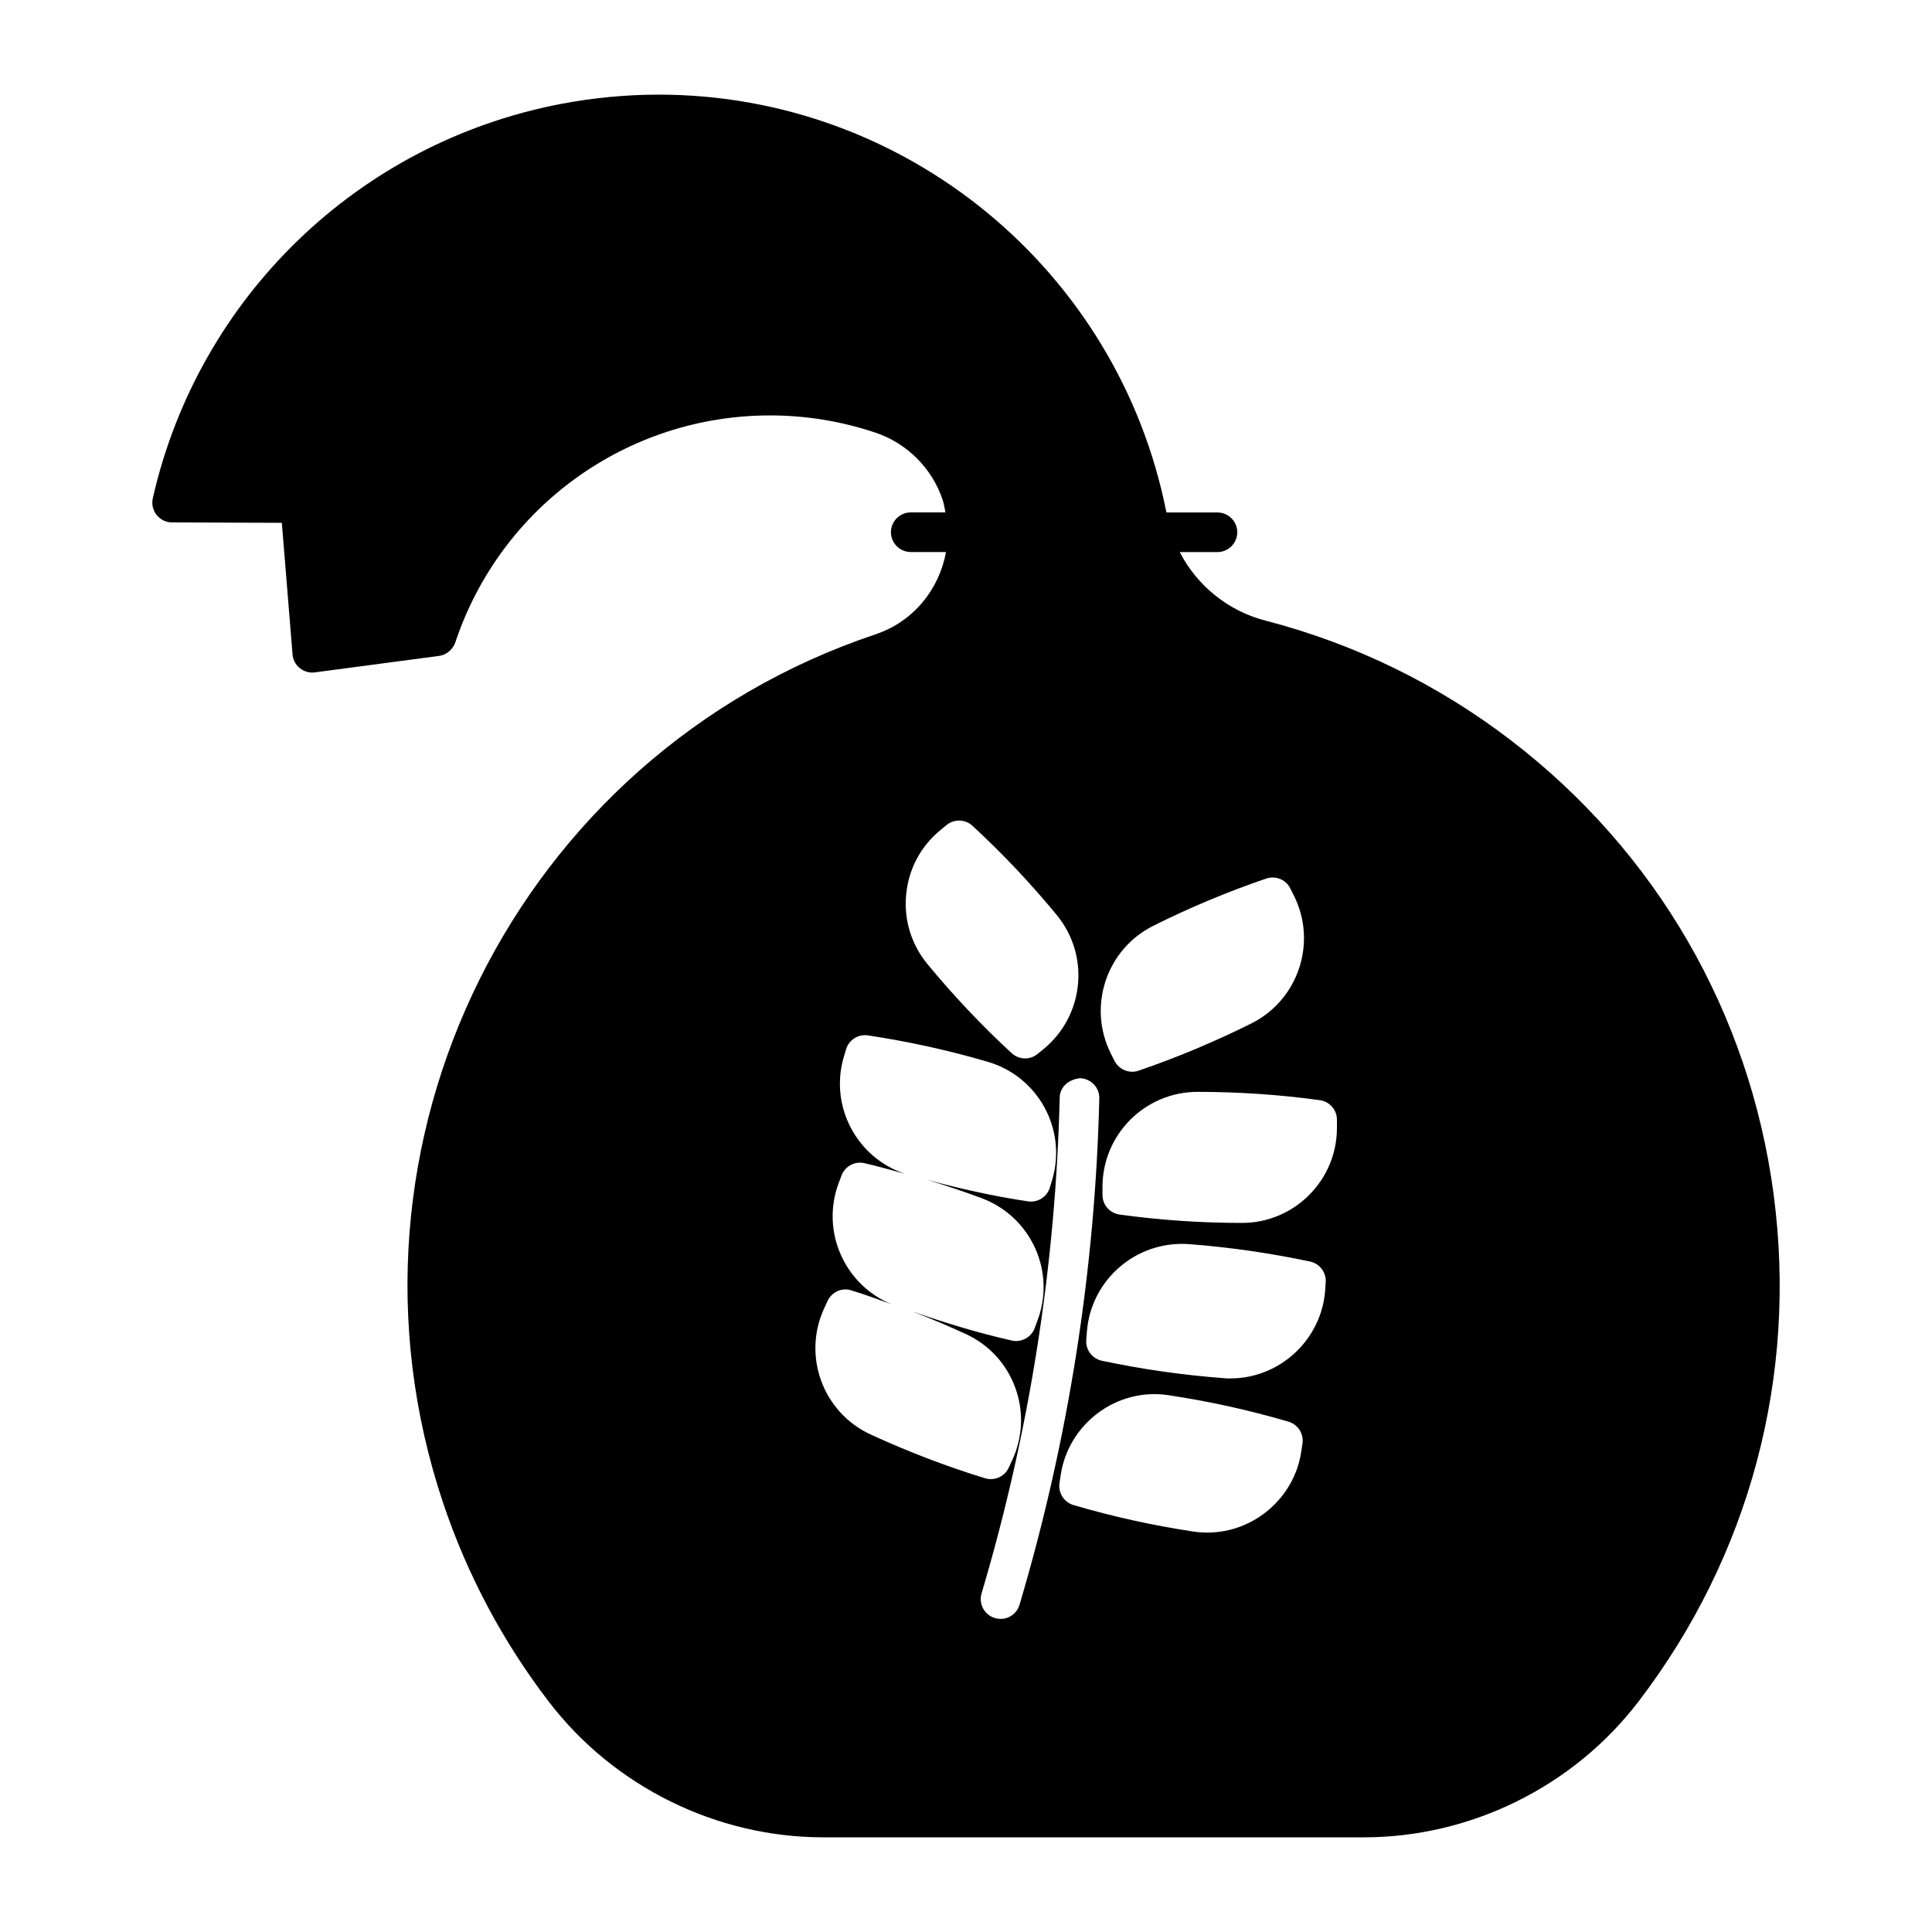
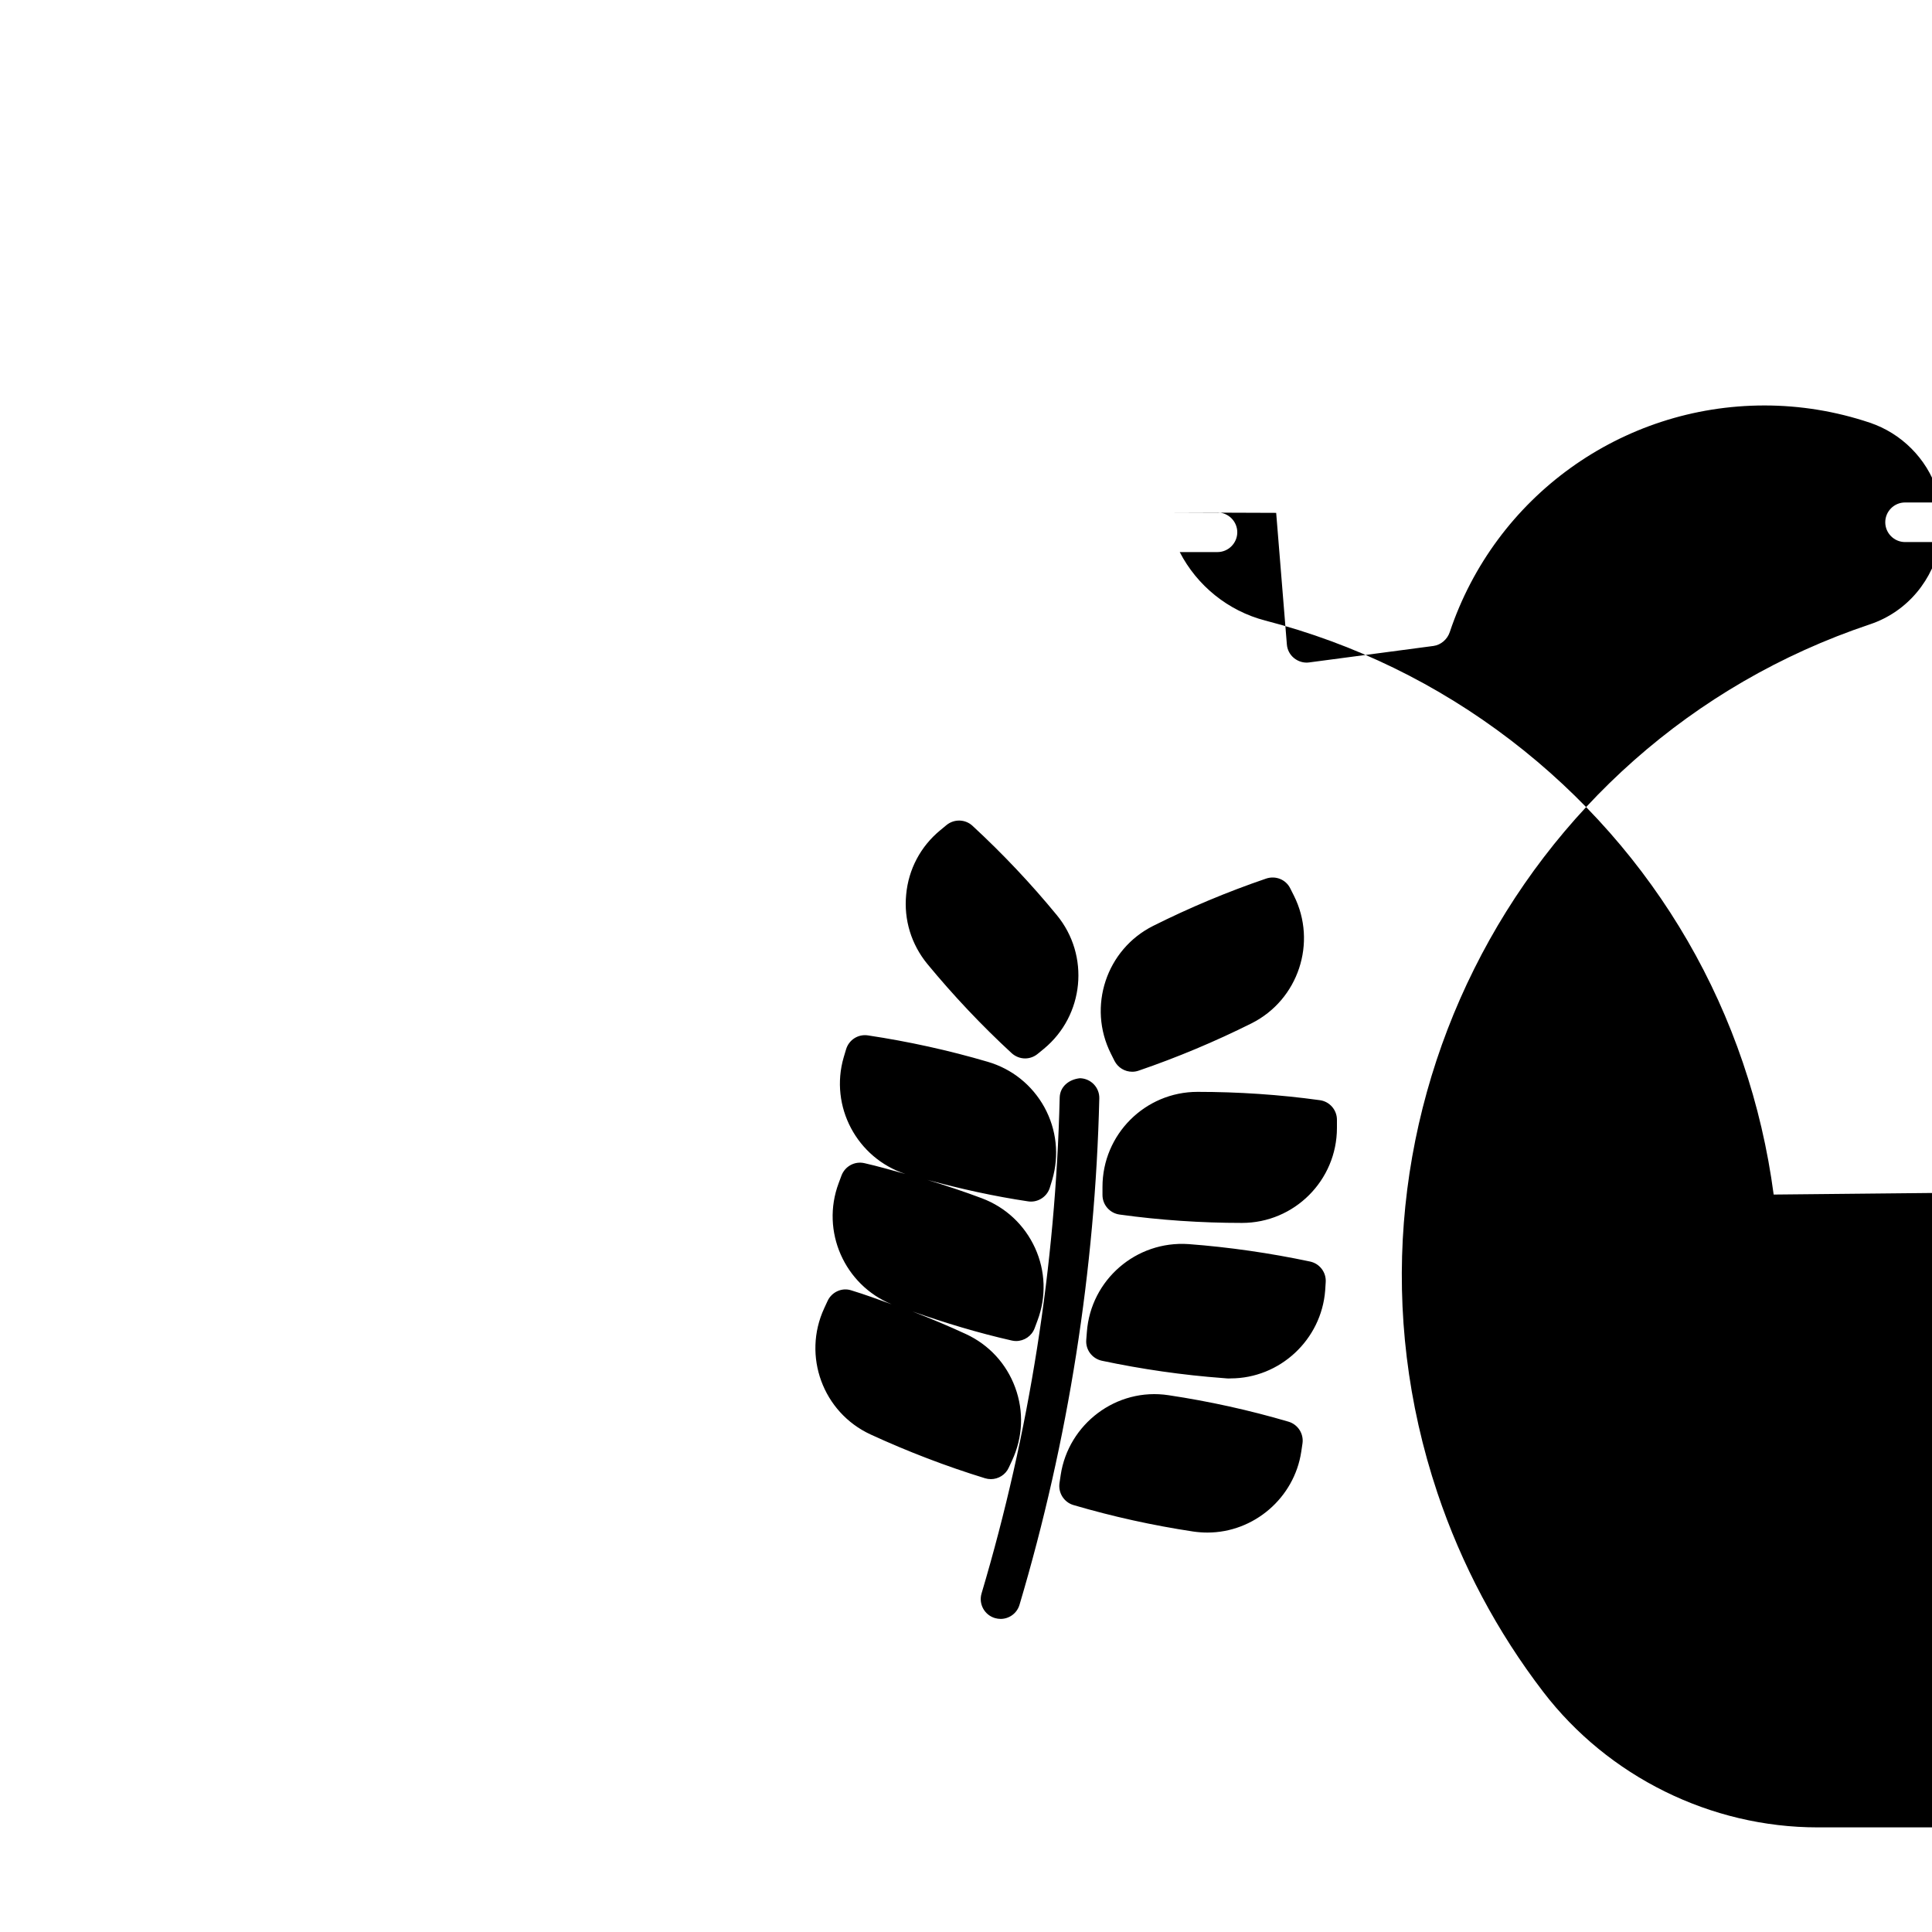
<svg xmlns="http://www.w3.org/2000/svg" fill="#000000" width="800px" height="800px" version="1.1" viewBox="144 144 512 512">
-   <path d="m614.04 460.57c-6.383-48.145-31.141-90.906-69.715-120.44-19.438-14.871-41.332-25.535-65.012-31.676-9.887-2.551-18.117-9.301-22.672-18.148h10.004c2.875 0 5.246-2.363 5.246-5.246 0-2.898-2.371-5.246-5.246-5.246l-13.531-0.004c-12.691-64.195-69.086-110.73-134.54-110.73-8.605 0-17.297 0.828-25.832 2.445-53.676 10.215-96.152 51.242-108.25 104.52-0.348 1.543 0.02 3.18 1.008 4.43 1.008 1.238 2.5 1.973 4.106 1.973l29.086 0.105 2.832 34.848c0.105 1.438 0.797 2.762 1.93 3.664s2.582 1.324 3.977 1.125l32.945-4.367c1.984-0.262 3.695-1.773 4.324-3.684 12.027-35.918 45.555-60.047 83.391-60.047 9.469 0 18.883 1.531 27.961 4.578 8.324 2.812 14.969 9.438 17.75 17.77 0.367 1.113 0.535 2.246 0.754 3.359h-9.203c-2.887 0-5.246 2.352-5.246 5.246 0 2.887 2.363 5.246 5.246 5.246h9.352c-1.785 9.812-8.566 18.422-18.652 21.801-95.062 31.824-146.47 135.07-114.64 230.15 6.391 19.051 15.828 36.809 28.047 52.754 17.223 22.492 44.418 35.918 72.738 35.918h143.23c28.328 0 55.512-13.426 72.738-35.918 29.496-38.527 42.246-86.273 35.867-134.42zm-164.45-71.195c9.613-4.816 19.68-9.035 29.957-12.543 2.519-0.84 5.227 0.25 6.383 2.602l0.977 1.941c6.215 12.406 1.176 27.574-11.211 33.809-9.637 4.816-19.699 9.047-29.957 12.555-0.578 0.199-1.133 0.285-1.691 0.285-1.961 0-3.769-1.082-4.691-2.875l-0.965-1.93c-6.246-12.43-1.219-27.617 11.199-33.844zm-56.418-25.348 1.66-1.375c2.027-1.66 4.984-1.586 6.906 0.211 7.957 7.348 15.48 15.312 22.305 23.625 8.848 10.715 7.293 26.617-3.391 35.445l-1.68 1.375c-0.965 0.789-2.152 1.188-3.305 1.188-1.289 0-2.562-0.484-3.578-1.406-7.914-7.293-15.418-15.25-22.305-23.594-4.281-5.207-6.297-11.754-5.637-18.453 0.617-6.688 3.828-12.742 9.023-17.016zm-30.762 126.7 0.902-1.953c1.102-2.394 3.832-3.633 6.297-2.812 3.59 1.09 7.137 2.402 10.707 3.695-12.523-5.133-18.84-19.355-14.066-32.105l0.754-2.027c0.922-2.434 3.484-3.871 6.086-3.273 3.652 0.828 7.254 1.879 10.863 2.867-12.836-4.199-20.172-17.875-16.363-30.934l0.621-2.078c0.734-2.5 3.16-4.113 5.805-3.715 10.758 1.617 21.445 3.969 31.73 6.992 6.445 1.879 11.785 6.172 15.031 12.051 3.234 5.91 3.957 12.711 2.09 19.164l-0.629 2.066c-0.66 2.266-2.75 3.769-5.027 3.769-0.23 0-0.516-0.02-0.777-0.062-8.965-1.332-17.895-3.316-26.711-5.699 4.902 1.5 9.742 3.098 14.473 4.879 6.328 2.383 11.293 7.055 14.098 13.16 2.793 6.129 3.012 12.973 0.641 19.27l-0.754 2.027c-0.777 2.066-2.769 3.379-4.902 3.379-0.387 0-0.777-0.043-1.164-0.137-8.902-2.016-17.695-4.68-26.305-7.703 4.777 1.859 9.531 3.84 14.168 5.992 6.109 2.832 10.738 7.852 13.059 14.168 2.332 6.34 2.027 13.16-0.797 19.27l-0.902 1.953c-0.859 1.91-2.769 3.055-4.754 3.055-0.516 0-1.051-0.082-1.531-0.23-10.309-3.168-20.52-7.086-30.344-11.609-12.633-5.836-18.121-20.824-12.297-33.418zm46.758 82.301c-0.492 0-1.008-0.082-1.5-0.219-2.793-0.828-4.367-3.746-3.547-6.527 12.691-42.668 19.637-86.887 20.707-131.42 0.082-2.898 2.434-4.816 5.375-5.121 2.906 0.074 5.207 2.477 5.121 5.375-1.09 45.457-8.199 90.602-21.141 134.16-0.668 2.273-2.746 3.754-5.016 3.754zm79.676-44.305c-1.836 12.207-12.523 21.422-24.863 21.422-1.25 0-2.519-0.094-3.758-0.273-10.715-1.617-21.402-3.977-31.73-7.012-2.519-0.734-4.106-3.242-3.715-5.848l0.316-2.129c2.016-13.426 14.703-23.281 28.645-21.129 10.695 1.605 21.359 3.957 31.707 7 2.519 0.734 4.125 3.234 3.715 5.836zm6.34-42.742c-0.996 13.059-12.008 23.312-25.086 23.312-0.609 0.074-1.27-0.043-1.941-0.082-10.746-0.797-21.59-2.363-32.148-4.598-2.582-0.566-4.344-2.898-4.144-5.519l0.168-2.152c1.027-13.699 12.992-24.215 26.996-23.238 10.715 0.809 21.527 2.371 32.148 4.617 2.582 0.555 4.344 2.906 4.144 5.531zm3.117-43.074c0 13.887-11.293 25.18-25.168 25.18-10.82 0-21.727-0.734-32.41-2.215-2.602-0.348-4.555-2.562-4.555-5.184v-2.152c0-13.887 11.285-25.18 25.18-25.18 10.789 0 21.695 0.723 32.41 2.203 2.602 0.348 4.543 2.57 4.543 5.195z" />
+   <path d="m614.04 460.57c-6.383-48.145-31.141-90.906-69.715-120.44-19.438-14.871-41.332-25.535-65.012-31.676-9.887-2.551-18.117-9.301-22.672-18.148h10.004c2.875 0 5.246-2.363 5.246-5.246 0-2.898-2.371-5.246-5.246-5.246l-13.531-0.004l29.086 0.105 2.832 34.848c0.105 1.438 0.797 2.762 1.93 3.664s2.582 1.324 3.977 1.125l32.945-4.367c1.984-0.262 3.695-1.773 4.324-3.684 12.027-35.918 45.555-60.047 83.391-60.047 9.469 0 18.883 1.531 27.961 4.578 8.324 2.812 14.969 9.438 17.75 17.77 0.367 1.113 0.535 2.246 0.754 3.359h-9.203c-2.887 0-5.246 2.352-5.246 5.246 0 2.887 2.363 5.246 5.246 5.246h9.352c-1.785 9.812-8.566 18.422-18.652 21.801-95.062 31.824-146.47 135.07-114.64 230.15 6.391 19.051 15.828 36.809 28.047 52.754 17.223 22.492 44.418 35.918 72.738 35.918h143.23c28.328 0 55.512-13.426 72.738-35.918 29.496-38.527 42.246-86.273 35.867-134.42zm-164.45-71.195c9.613-4.816 19.68-9.035 29.957-12.543 2.519-0.84 5.227 0.25 6.383 2.602l0.977 1.941c6.215 12.406 1.176 27.574-11.211 33.809-9.637 4.816-19.699 9.047-29.957 12.555-0.578 0.199-1.133 0.285-1.691 0.285-1.961 0-3.769-1.082-4.691-2.875l-0.965-1.93c-6.246-12.43-1.219-27.617 11.199-33.844zm-56.418-25.348 1.66-1.375c2.027-1.66 4.984-1.586 6.906 0.211 7.957 7.348 15.48 15.312 22.305 23.625 8.848 10.715 7.293 26.617-3.391 35.445l-1.68 1.375c-0.965 0.789-2.152 1.188-3.305 1.188-1.289 0-2.562-0.484-3.578-1.406-7.914-7.293-15.418-15.25-22.305-23.594-4.281-5.207-6.297-11.754-5.637-18.453 0.617-6.688 3.828-12.742 9.023-17.016zm-30.762 126.7 0.902-1.953c1.102-2.394 3.832-3.633 6.297-2.812 3.59 1.09 7.137 2.402 10.707 3.695-12.523-5.133-18.84-19.355-14.066-32.105l0.754-2.027c0.922-2.434 3.484-3.871 6.086-3.273 3.652 0.828 7.254 1.879 10.863 2.867-12.836-4.199-20.172-17.875-16.363-30.934l0.621-2.078c0.734-2.5 3.16-4.113 5.805-3.715 10.758 1.617 21.445 3.969 31.73 6.992 6.445 1.879 11.785 6.172 15.031 12.051 3.234 5.91 3.957 12.711 2.09 19.164l-0.629 2.066c-0.66 2.266-2.75 3.769-5.027 3.769-0.23 0-0.516-0.02-0.777-0.062-8.965-1.332-17.895-3.316-26.711-5.699 4.902 1.5 9.742 3.098 14.473 4.879 6.328 2.383 11.293 7.055 14.098 13.16 2.793 6.129 3.012 12.973 0.641 19.27l-0.754 2.027c-0.777 2.066-2.769 3.379-4.902 3.379-0.387 0-0.777-0.043-1.164-0.137-8.902-2.016-17.695-4.68-26.305-7.703 4.777 1.859 9.531 3.84 14.168 5.992 6.109 2.832 10.738 7.852 13.059 14.168 2.332 6.34 2.027 13.16-0.797 19.27l-0.902 1.953c-0.859 1.91-2.769 3.055-4.754 3.055-0.516 0-1.051-0.082-1.531-0.23-10.309-3.168-20.52-7.086-30.344-11.609-12.633-5.836-18.121-20.824-12.297-33.418zm46.758 82.301c-0.492 0-1.008-0.082-1.5-0.219-2.793-0.828-4.367-3.746-3.547-6.527 12.691-42.668 19.637-86.887 20.707-131.42 0.082-2.898 2.434-4.816 5.375-5.121 2.906 0.074 5.207 2.477 5.121 5.375-1.09 45.457-8.199 90.602-21.141 134.16-0.668 2.273-2.746 3.754-5.016 3.754zm79.676-44.305c-1.836 12.207-12.523 21.422-24.863 21.422-1.25 0-2.519-0.094-3.758-0.273-10.715-1.617-21.402-3.977-31.73-7.012-2.519-0.734-4.106-3.242-3.715-5.848l0.316-2.129c2.016-13.426 14.703-23.281 28.645-21.129 10.695 1.605 21.359 3.957 31.707 7 2.519 0.734 4.125 3.234 3.715 5.836zm6.34-42.742c-0.996 13.059-12.008 23.312-25.086 23.312-0.609 0.074-1.27-0.043-1.941-0.082-10.746-0.797-21.59-2.363-32.148-4.598-2.582-0.566-4.344-2.898-4.144-5.519l0.168-2.152c1.027-13.699 12.992-24.215 26.996-23.238 10.715 0.809 21.527 2.371 32.148 4.617 2.582 0.555 4.344 2.906 4.144 5.531zm3.117-43.074c0 13.887-11.293 25.18-25.168 25.18-10.82 0-21.727-0.734-32.41-2.215-2.602-0.348-4.555-2.562-4.555-5.184v-2.152c0-13.887 11.285-25.18 25.18-25.18 10.789 0 21.695 0.723 32.41 2.203 2.602 0.348 4.543 2.57 4.543 5.195z" />
</svg>